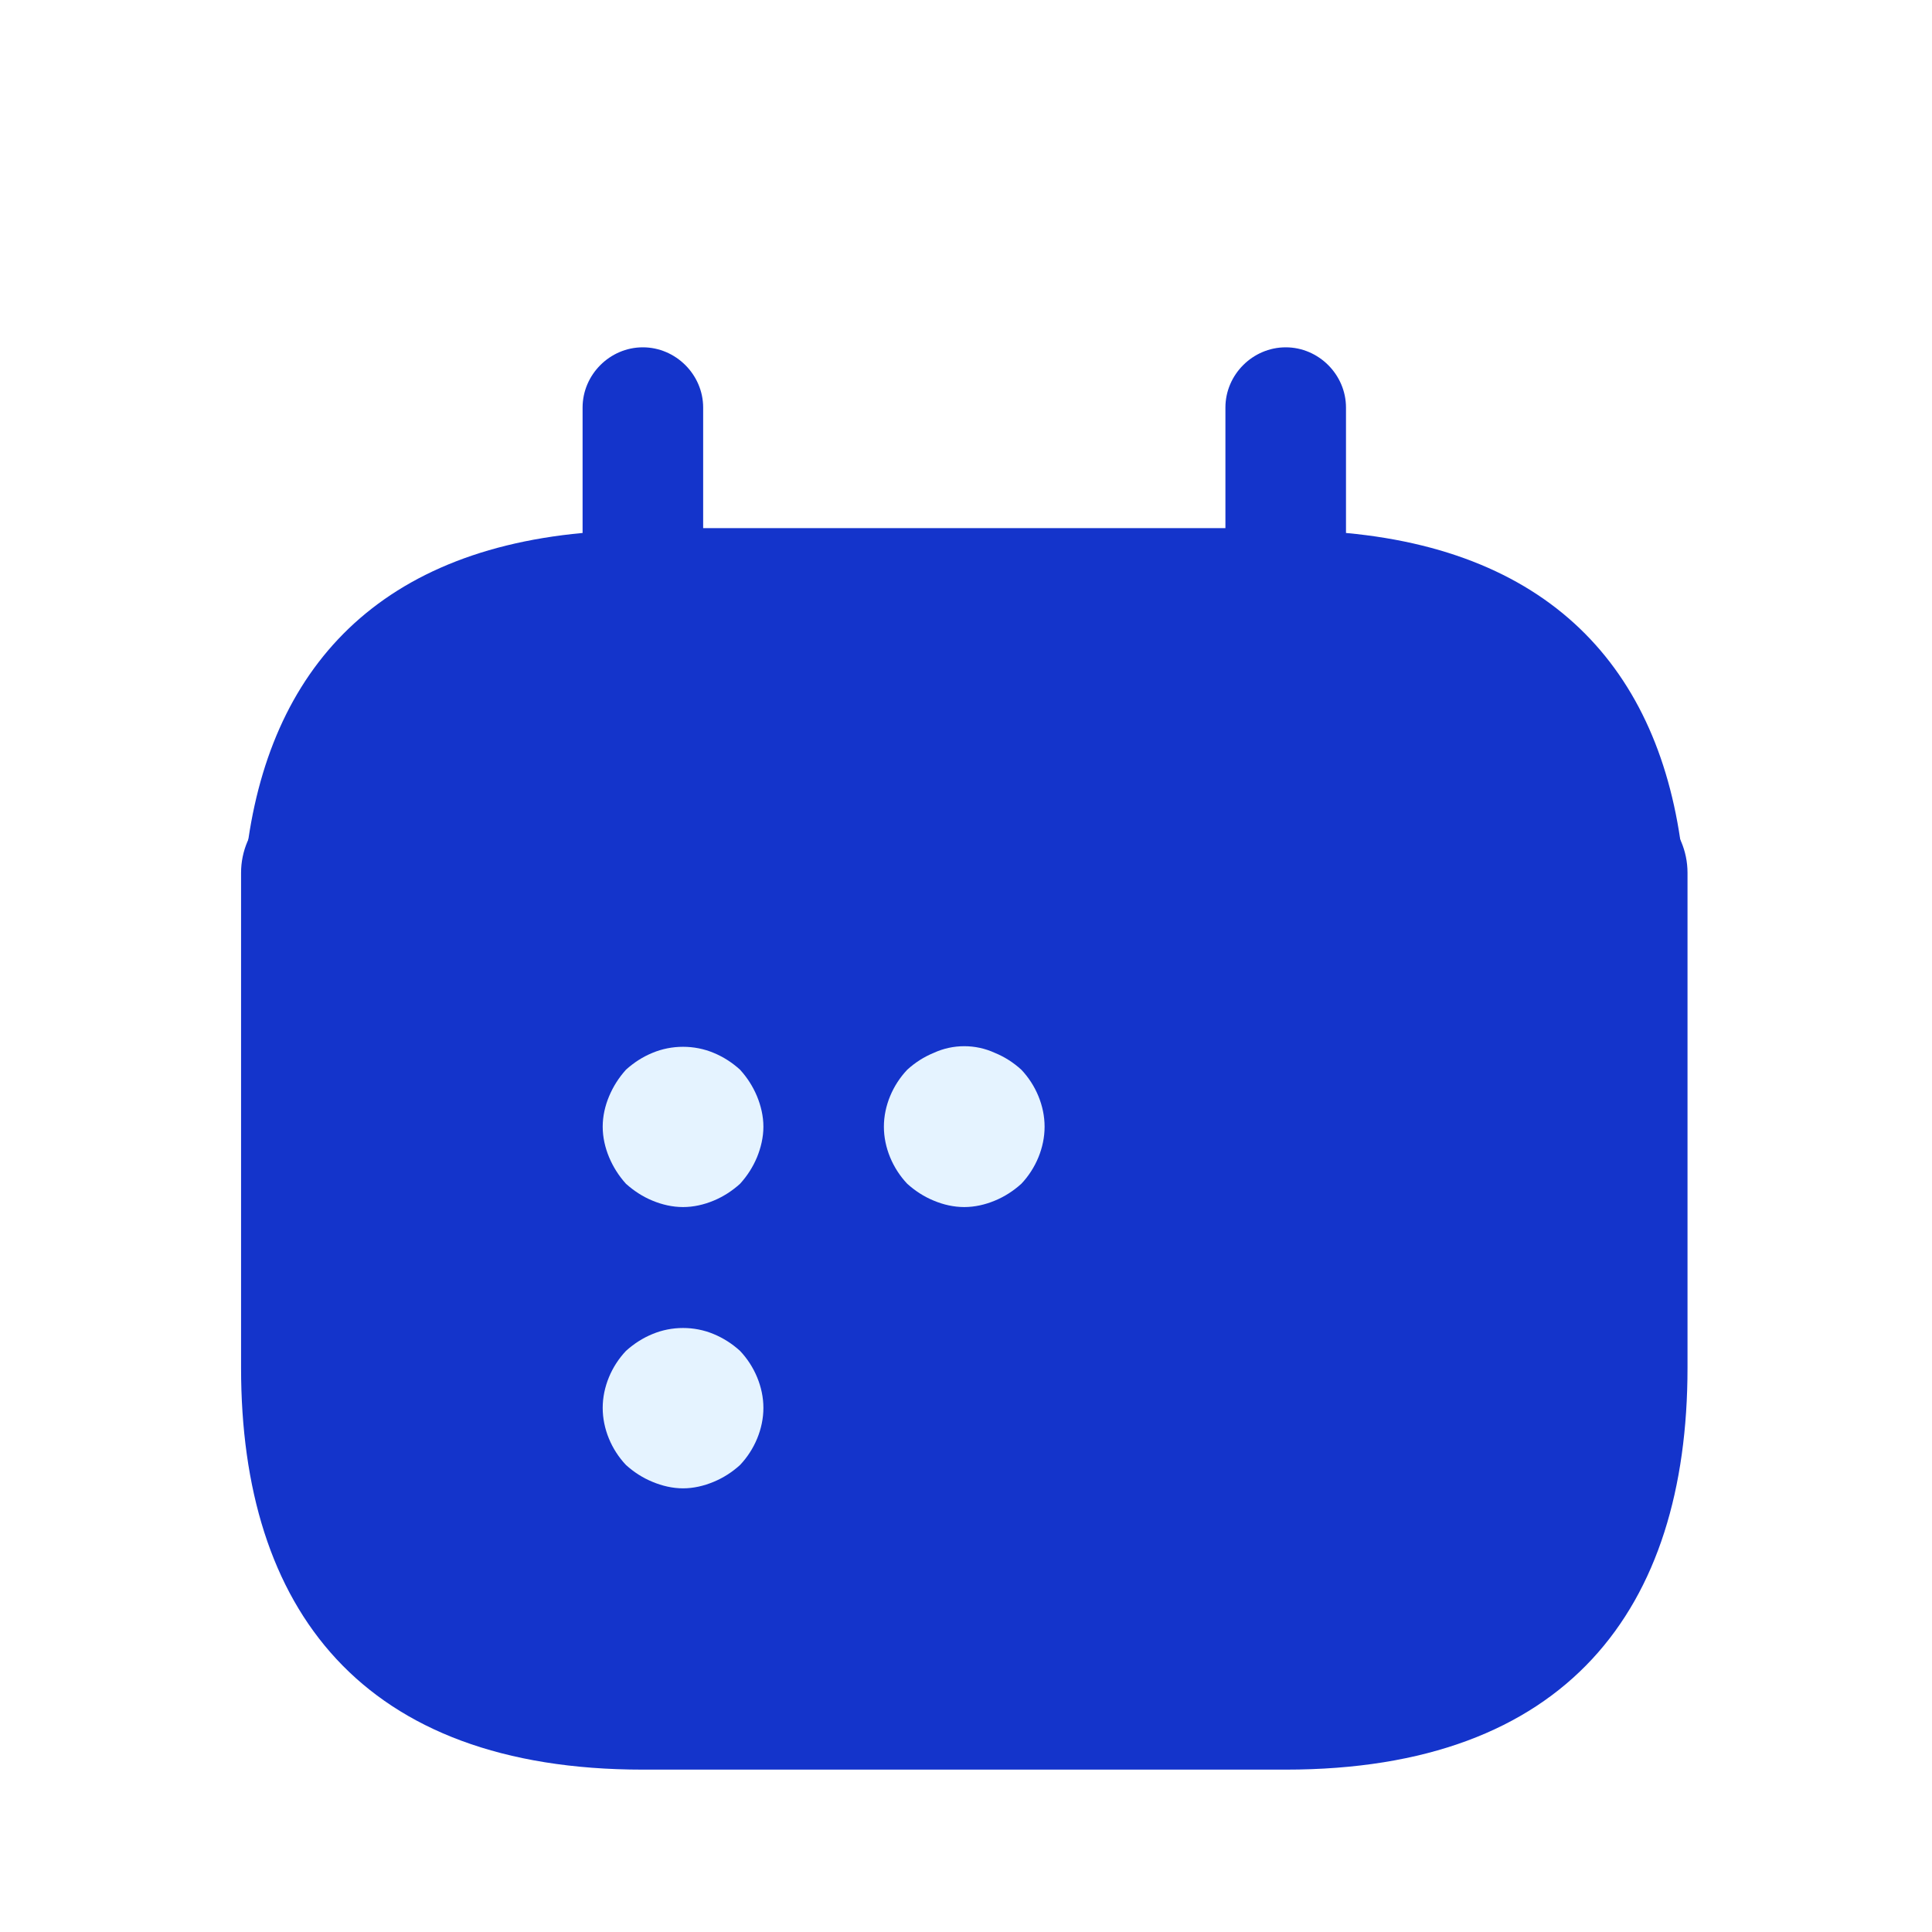
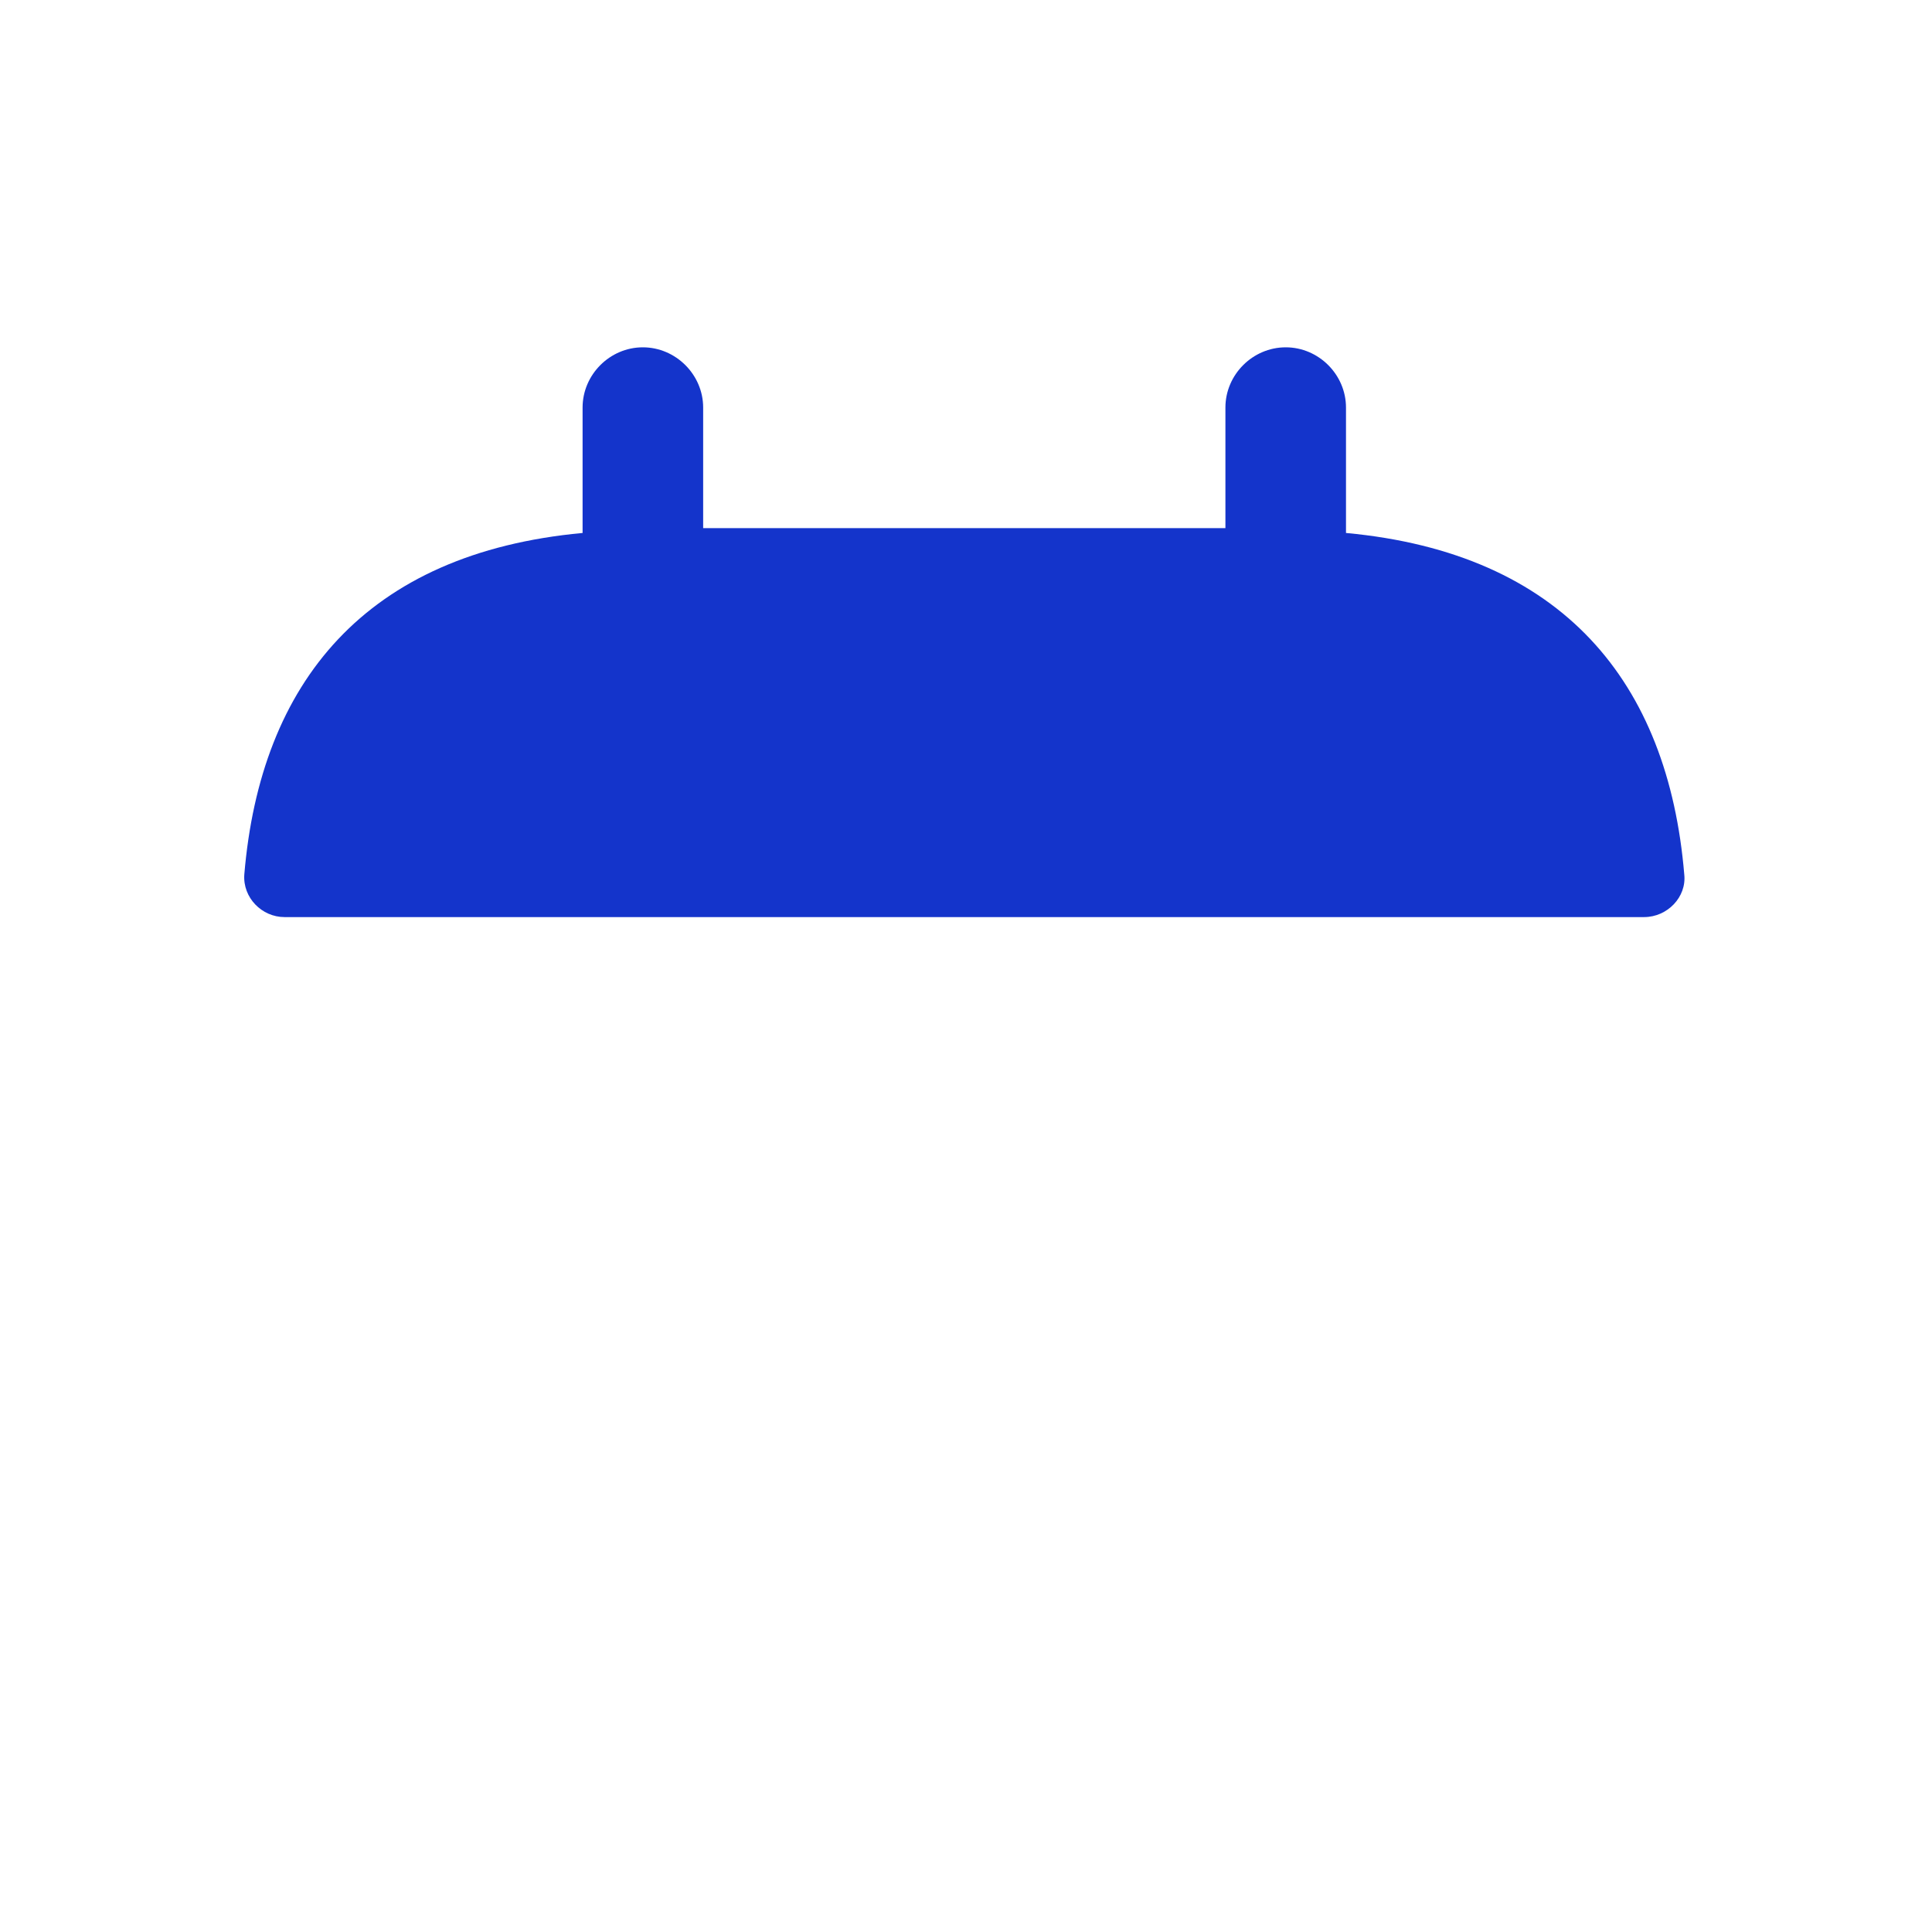
<svg xmlns="http://www.w3.org/2000/svg" width="22" height="22" viewBox="0 0 22 22" fill="none">
  <g filter="url(#filter0_i_26413_6918)">
    <path d="M15.327 3.278V1.85C15.327 1.475 15.016 1.164 14.641 1.164C14.265 1.164 13.954 1.475 13.954 1.85V3.223H8.007V1.85C8.007 1.475 7.695 1.164 7.32 1.164C6.945 1.164 6.634 1.475 6.634 1.85V3.278C4.163 3.507 2.965 4.98 2.782 7.167C2.763 7.432 2.983 7.652 3.239 7.652H18.722C18.987 7.652 19.207 7.423 19.179 7.167C18.996 4.98 17.797 3.507 15.327 3.278Z" fill="#1434CB" />
  </g>
-   <path d="M18.301 9.024C18.804 9.024 19.216 9.436 19.216 9.939V15.576C19.216 18.321 17.843 20.151 14.64 20.151H7.32C4.118 20.151 2.745 18.321 2.745 15.576V9.939C2.745 9.436 3.157 9.024 3.66 9.024H18.301Z" fill="#1434CB" />
-   <path d="M7.778 13.745C7.659 13.745 7.54 13.718 7.43 13.672C7.32 13.627 7.22 13.562 7.128 13.48C7.046 13.389 6.982 13.288 6.936 13.178C6.89 13.068 6.863 12.949 6.863 12.83C6.863 12.711 6.89 12.592 6.936 12.483C6.982 12.373 7.046 12.272 7.128 12.181C7.22 12.098 7.32 12.034 7.43 11.989C7.65 11.897 7.906 11.897 8.126 11.989C8.235 12.034 8.336 12.098 8.427 12.181C8.51 12.272 8.574 12.373 8.62 12.483C8.665 12.592 8.693 12.711 8.693 12.83C8.693 12.949 8.665 13.068 8.62 13.178C8.574 13.288 8.51 13.389 8.427 13.48C8.336 13.562 8.235 13.627 8.126 13.672C8.016 13.718 7.897 13.745 7.778 13.745Z" fill="#E5F3FF" />
-   <path d="M10.98 13.745C10.861 13.745 10.742 13.718 10.633 13.672C10.523 13.627 10.422 13.562 10.331 13.48C10.166 13.306 10.065 13.068 10.065 12.83C10.065 12.592 10.166 12.355 10.331 12.181C10.422 12.098 10.523 12.034 10.633 11.989C10.852 11.888 11.108 11.888 11.328 11.989C11.438 12.034 11.539 12.098 11.63 12.181C11.795 12.355 11.895 12.592 11.895 12.83C11.895 13.068 11.795 13.306 11.63 13.48C11.539 13.562 11.438 13.627 11.328 13.672C11.218 13.718 11.099 13.745 10.98 13.745Z" fill="#E5F3FF" />
-   <path d="M7.778 16.948C7.659 16.948 7.54 16.92 7.43 16.874C7.32 16.829 7.22 16.765 7.128 16.682C6.963 16.508 6.863 16.27 6.863 16.032C6.863 15.795 6.963 15.557 7.128 15.383C7.22 15.3 7.32 15.236 7.43 15.191C7.65 15.099 7.906 15.099 8.126 15.191C8.235 15.236 8.336 15.3 8.427 15.383C8.592 15.557 8.693 15.795 8.693 16.032C8.693 16.27 8.592 16.508 8.427 16.682C8.336 16.765 8.235 16.829 8.126 16.874C8.016 16.92 7.897 16.948 7.778 16.948Z" fill="#E5F3FF" />
  <defs>
    <filter id="filter0_i_26413_6918" x="2.781" y="1.164" width="16.401" height="9.278" filterUnits="userSpaceOnUse" color-interpolation-filters="sRGB">
      <feFlood flood-opacity="0" result="BackgroundImageFix" />
      <feBlend mode="normal" in="SourceGraphic" in2="BackgroundImageFix" result="shape" />
      <feColorMatrix in="SourceAlpha" type="matrix" values="0 0 0 0 0 0 0 0 0 0 0 0 0 0 0 0 0 0 127 0" result="hardAlpha" />
      <feOffset dy="2.791" />
      <feGaussianBlur stdDeviation="1.395" />
      <feComposite in2="hardAlpha" operator="arithmetic" k2="-1" k3="1" />
      <feColorMatrix type="matrix" values="0 0 0 0 1 0 0 0 0 1 0 0 0 0 1 0 0 0 0.45 0" />
      <feBlend mode="normal" in2="shape" result="effect1_innerShadow_26413_6918" />
    </filter>
  </defs>
</svg>